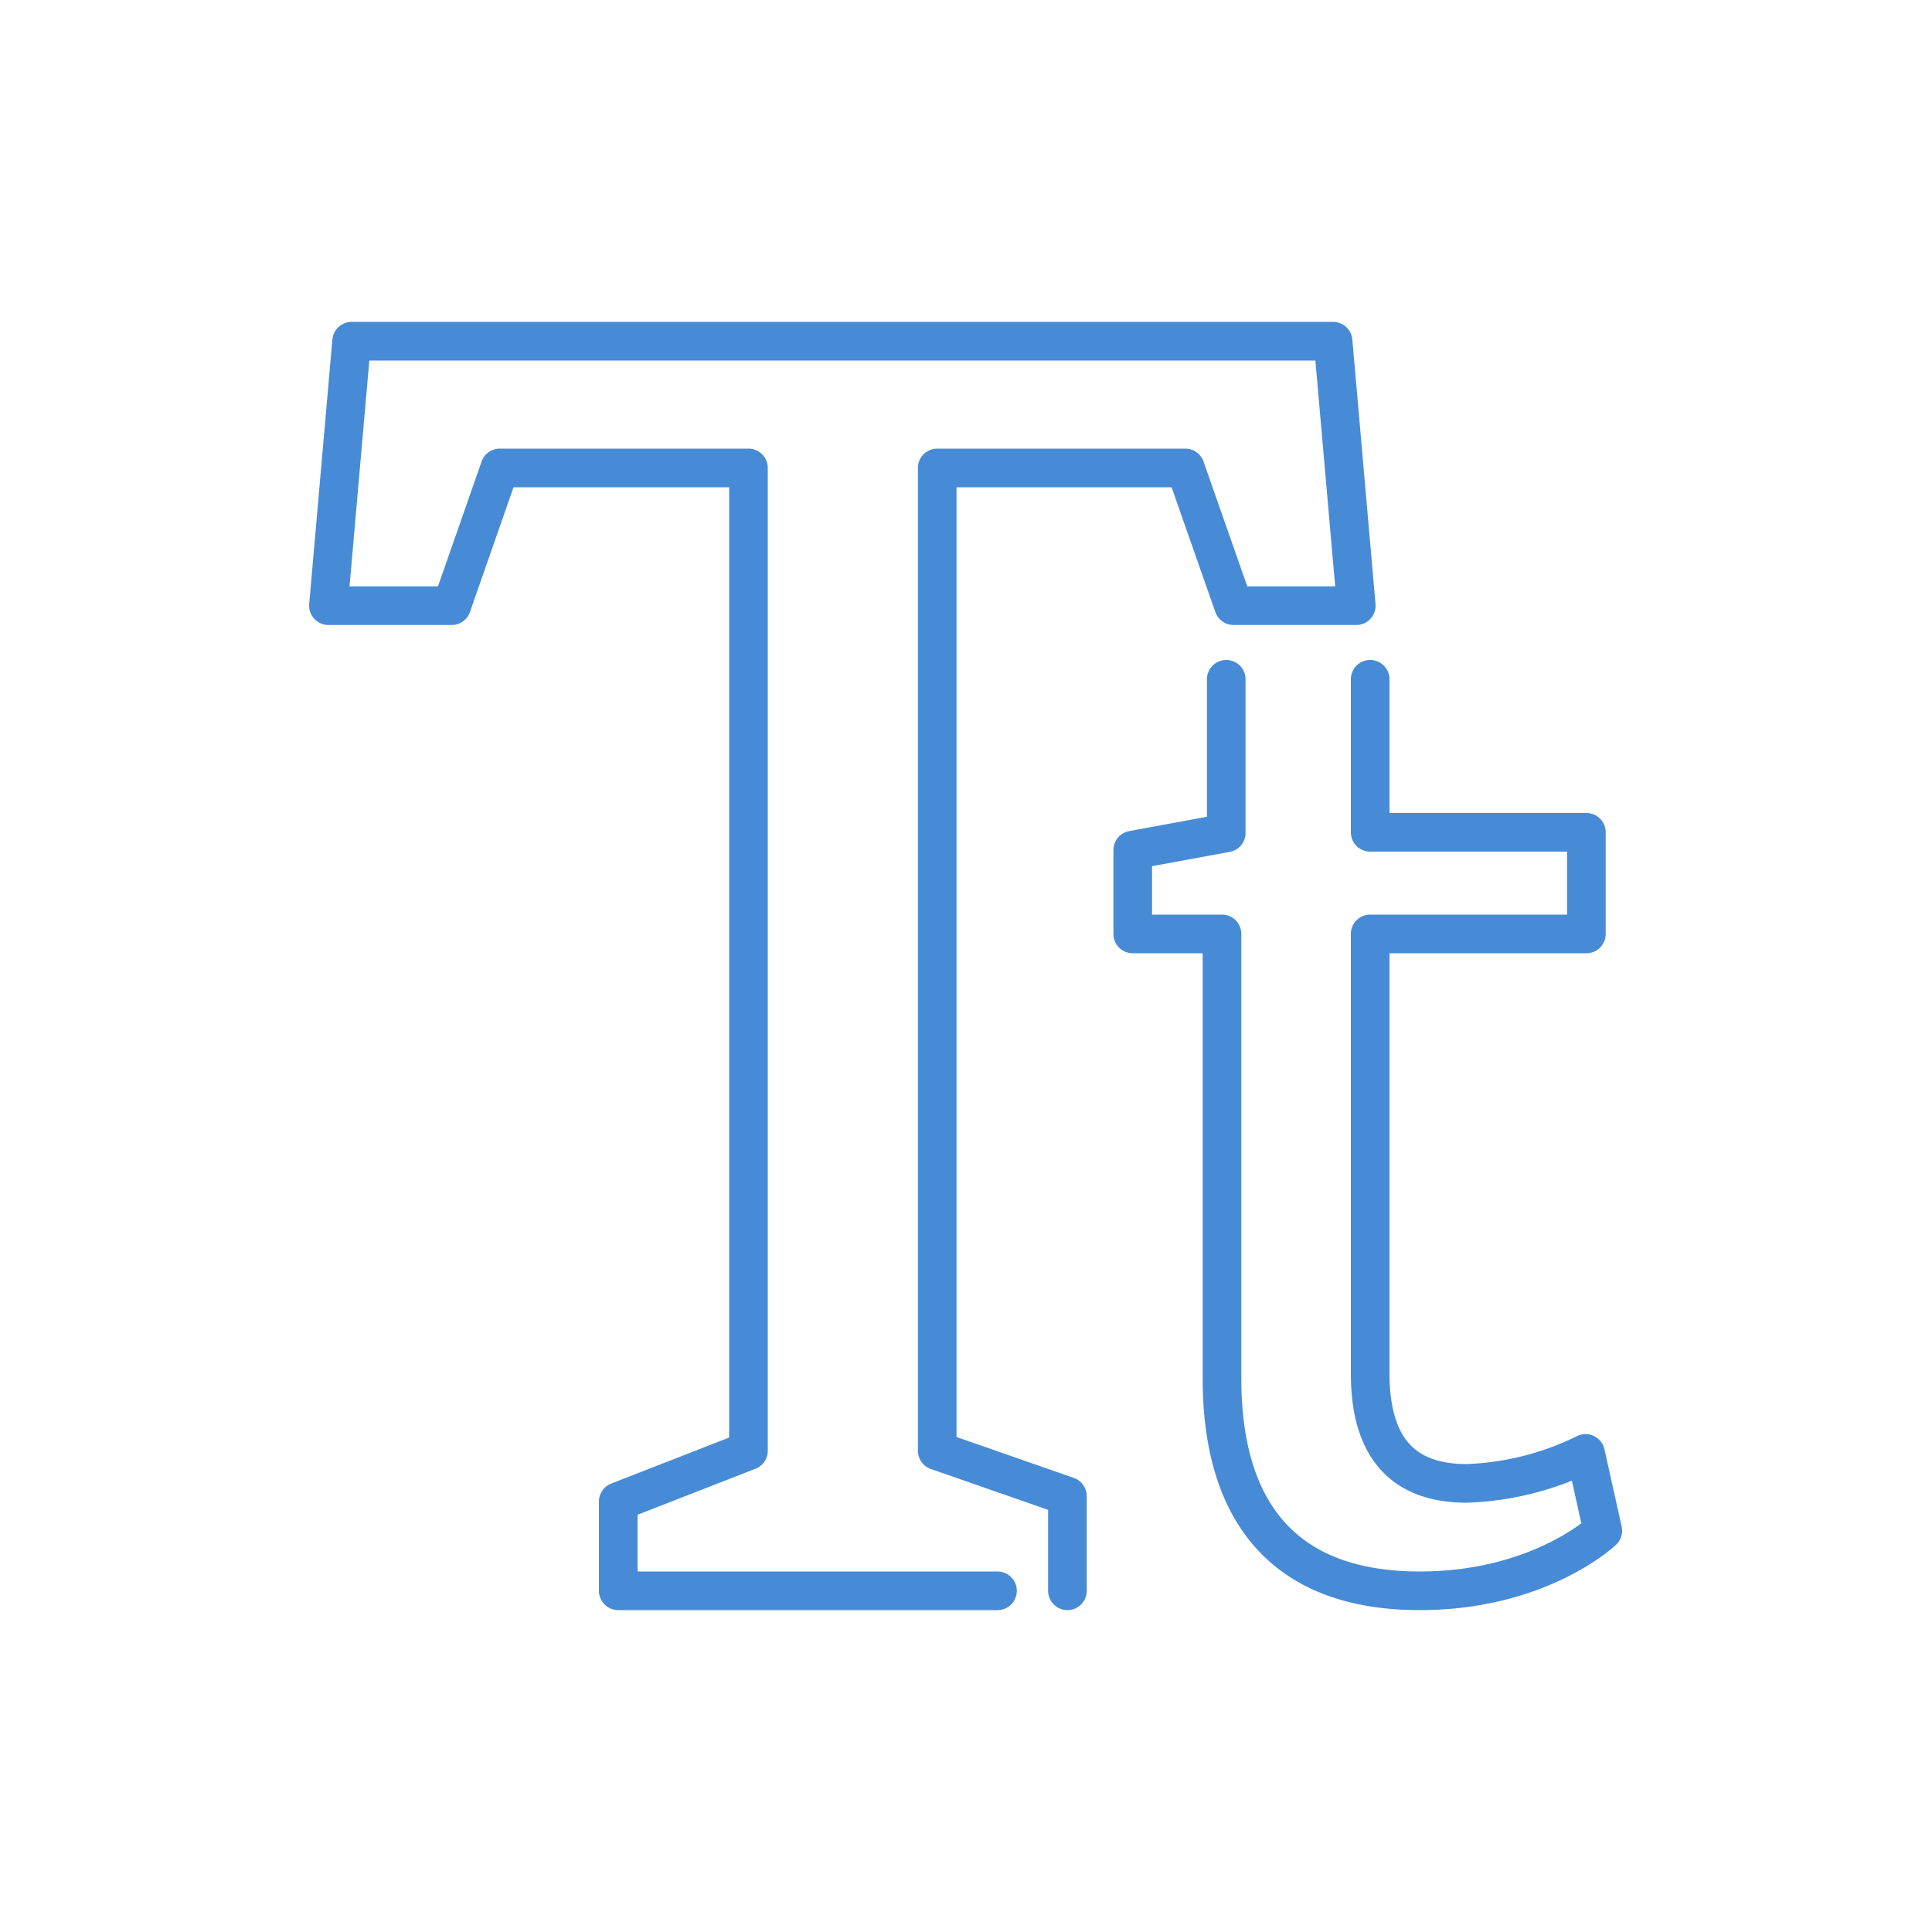
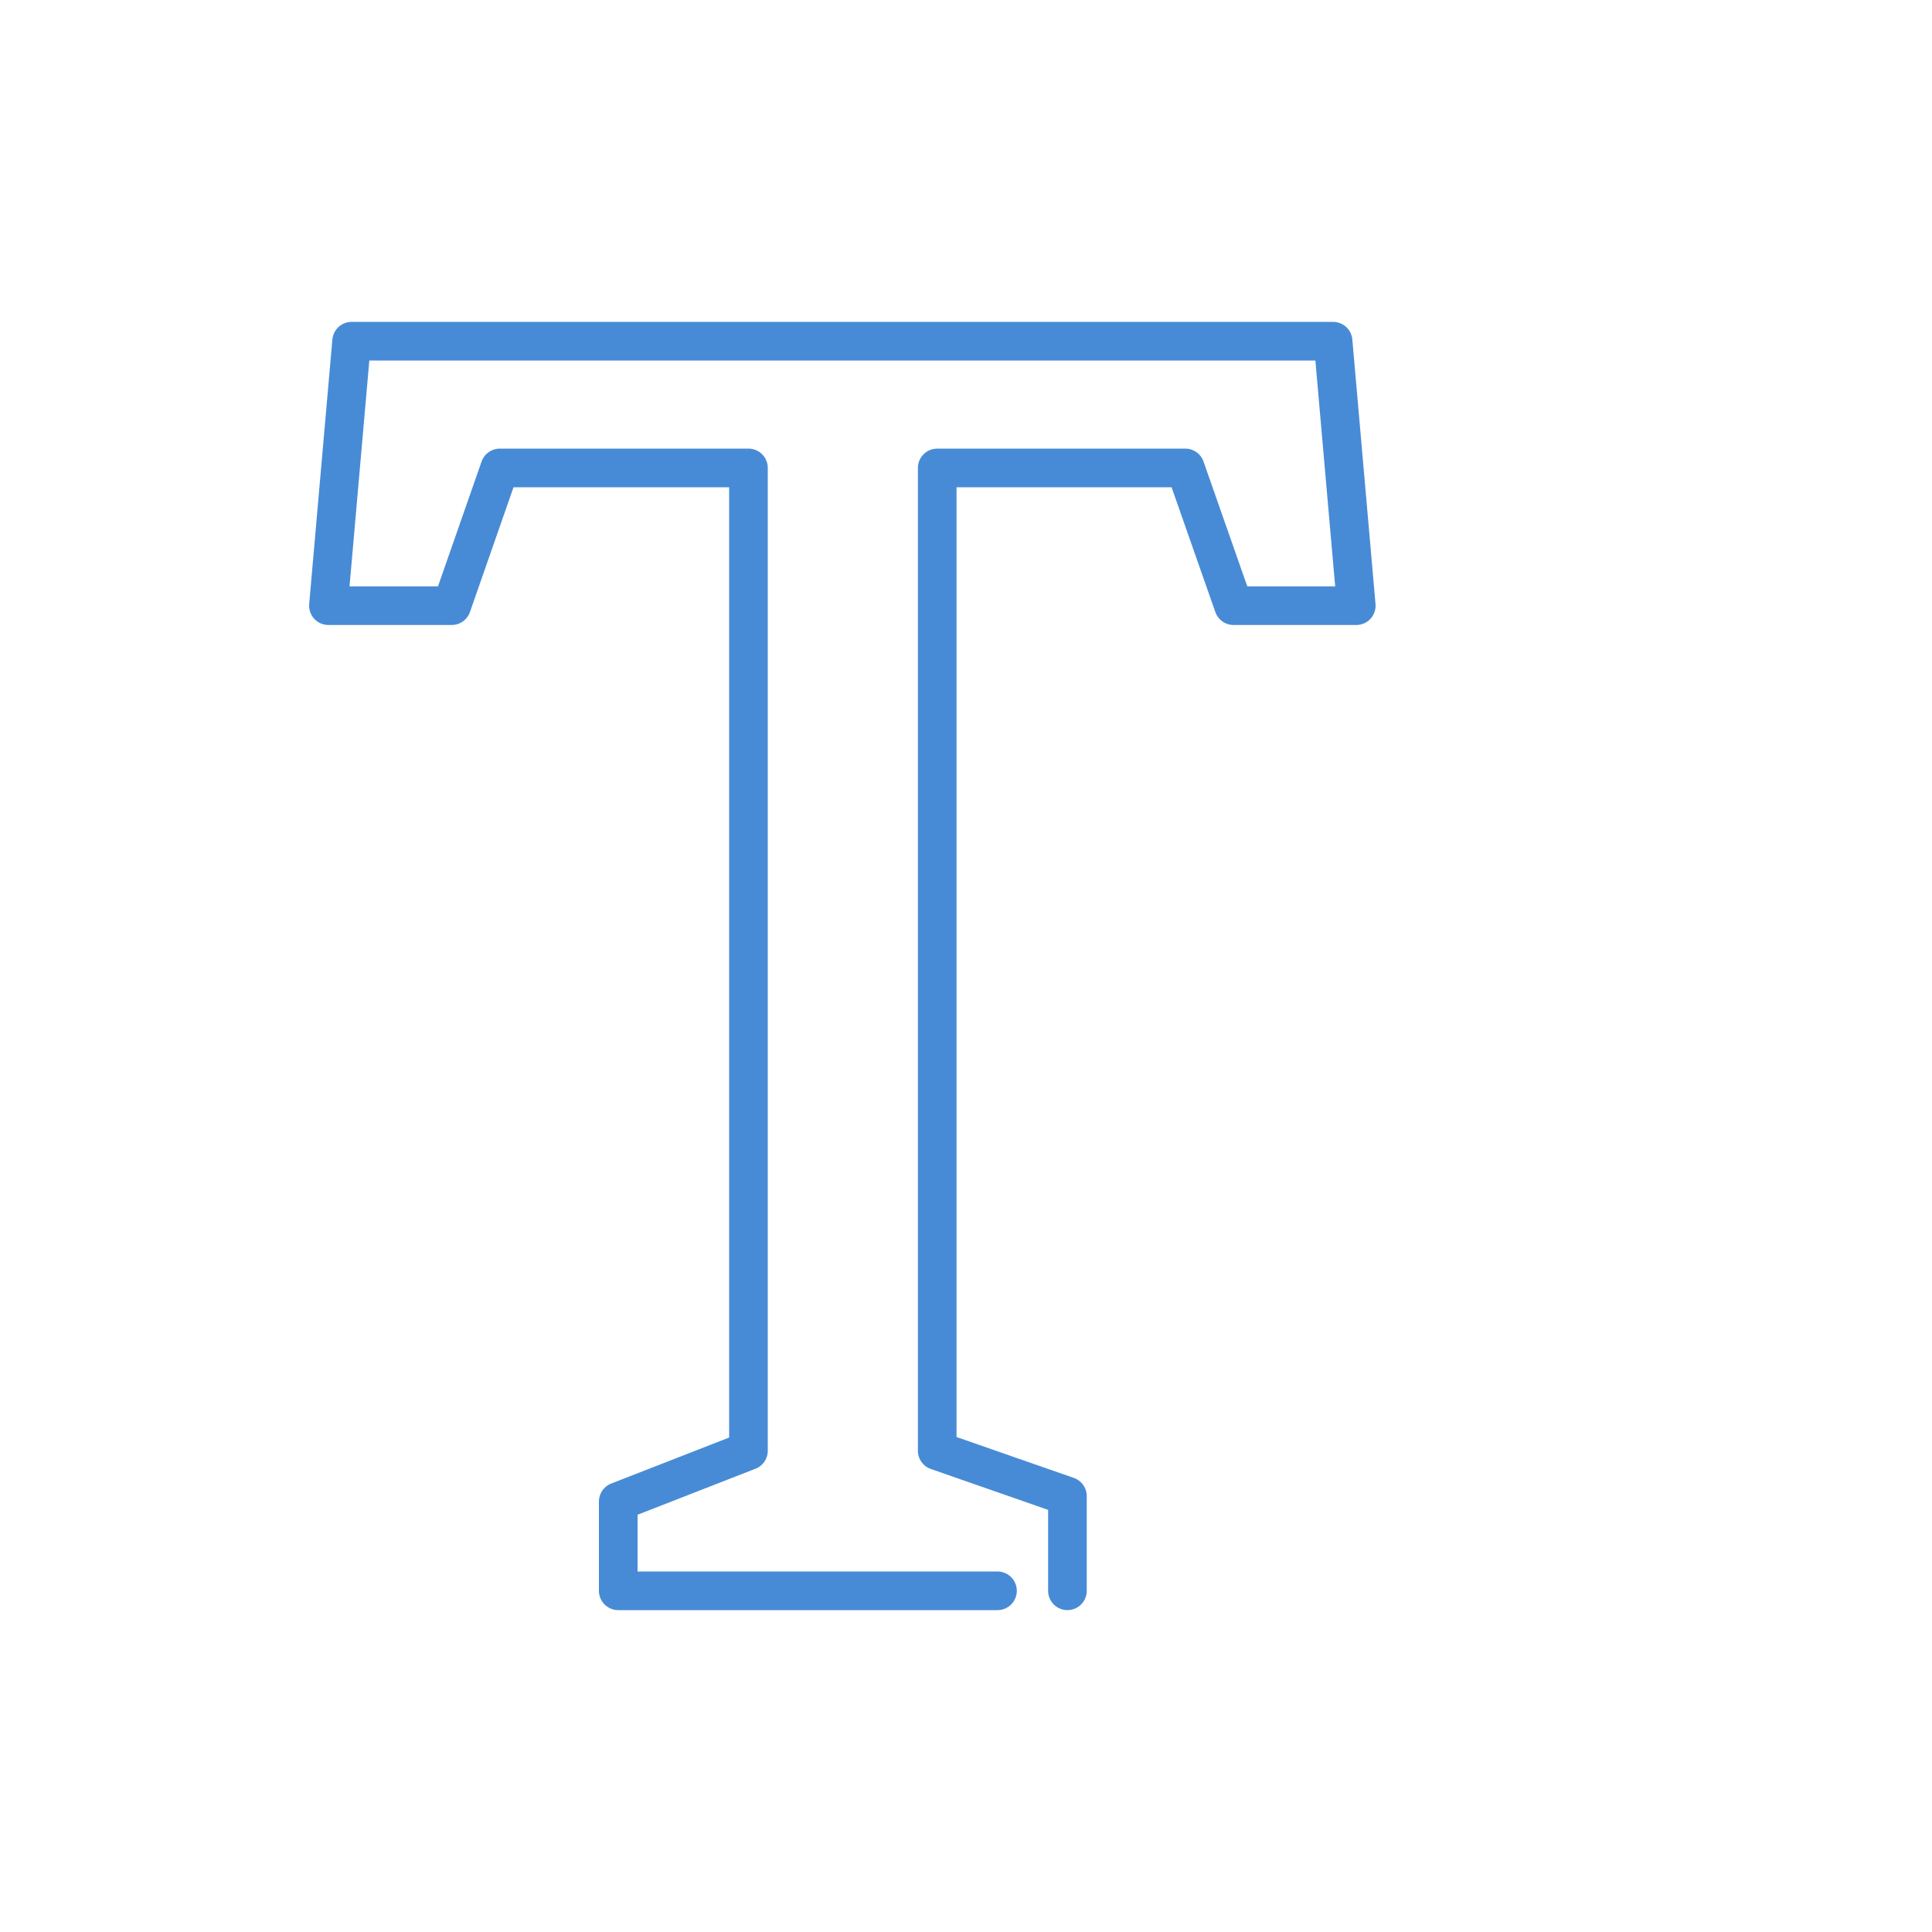
<svg xmlns="http://www.w3.org/2000/svg" id="Layer_1" data-name="Layer 1" viewBox="0 0 100 100">
  <defs>
    <style>.cls-1{fill:none;stroke:#478bd6;stroke-linecap:round;stroke-linejoin:round;stroke-width:2px;}</style>
  </defs>
  <path class="cls-1" d="M51.63,82.34H32V77.72l6.74-2.63V24.22H25.87l-2.49,7.13H17l1.2-13.69H69l1.2,13.69H63.85l-2.5-7.13H48.51V75.09l6.74,2.35v4.9" />
-   <path class="cls-1" d="M70.92,35.16v7.92H82.11v5.26H70.92V71.08c0,3.78,1.63,5.7,5,5.7a15.09,15.09,0,0,0,6.15-1.55l.89,4s-3.26,3.11-9.48,3.11c-6.82,0-10.23-3.85-10.23-11v-23H58.63V44l4.84-.89V35.16" />
</svg>